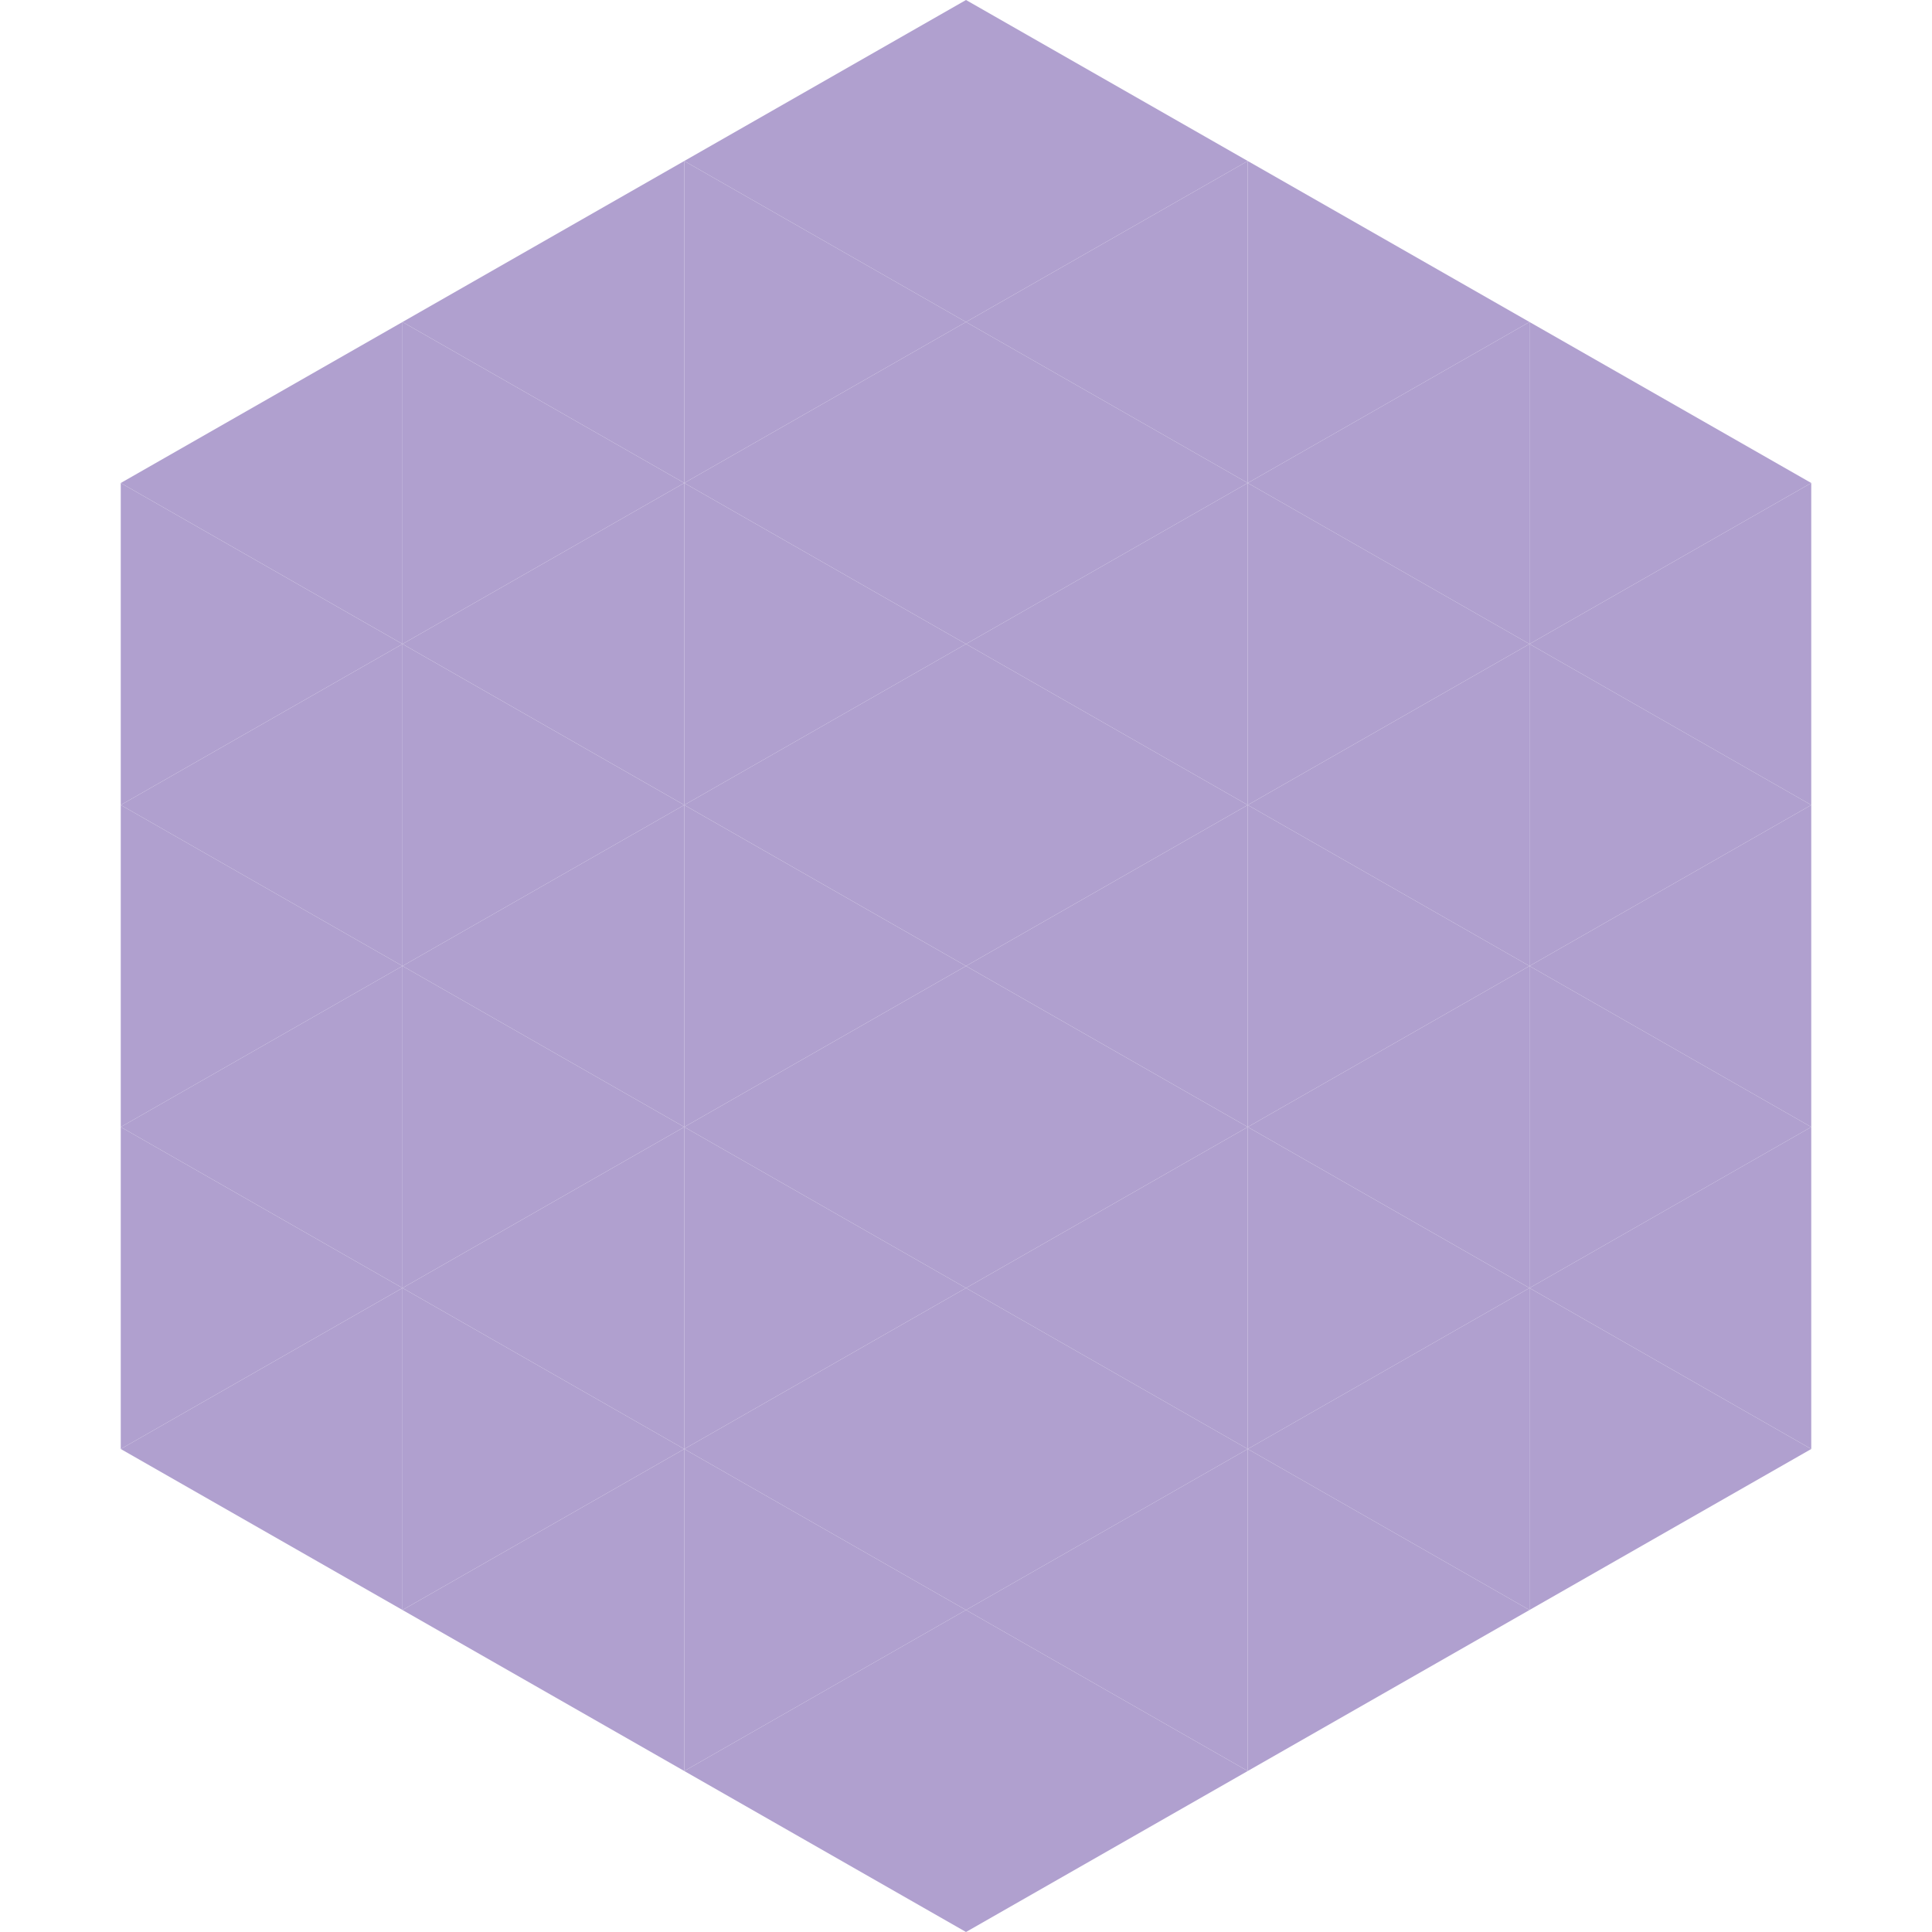
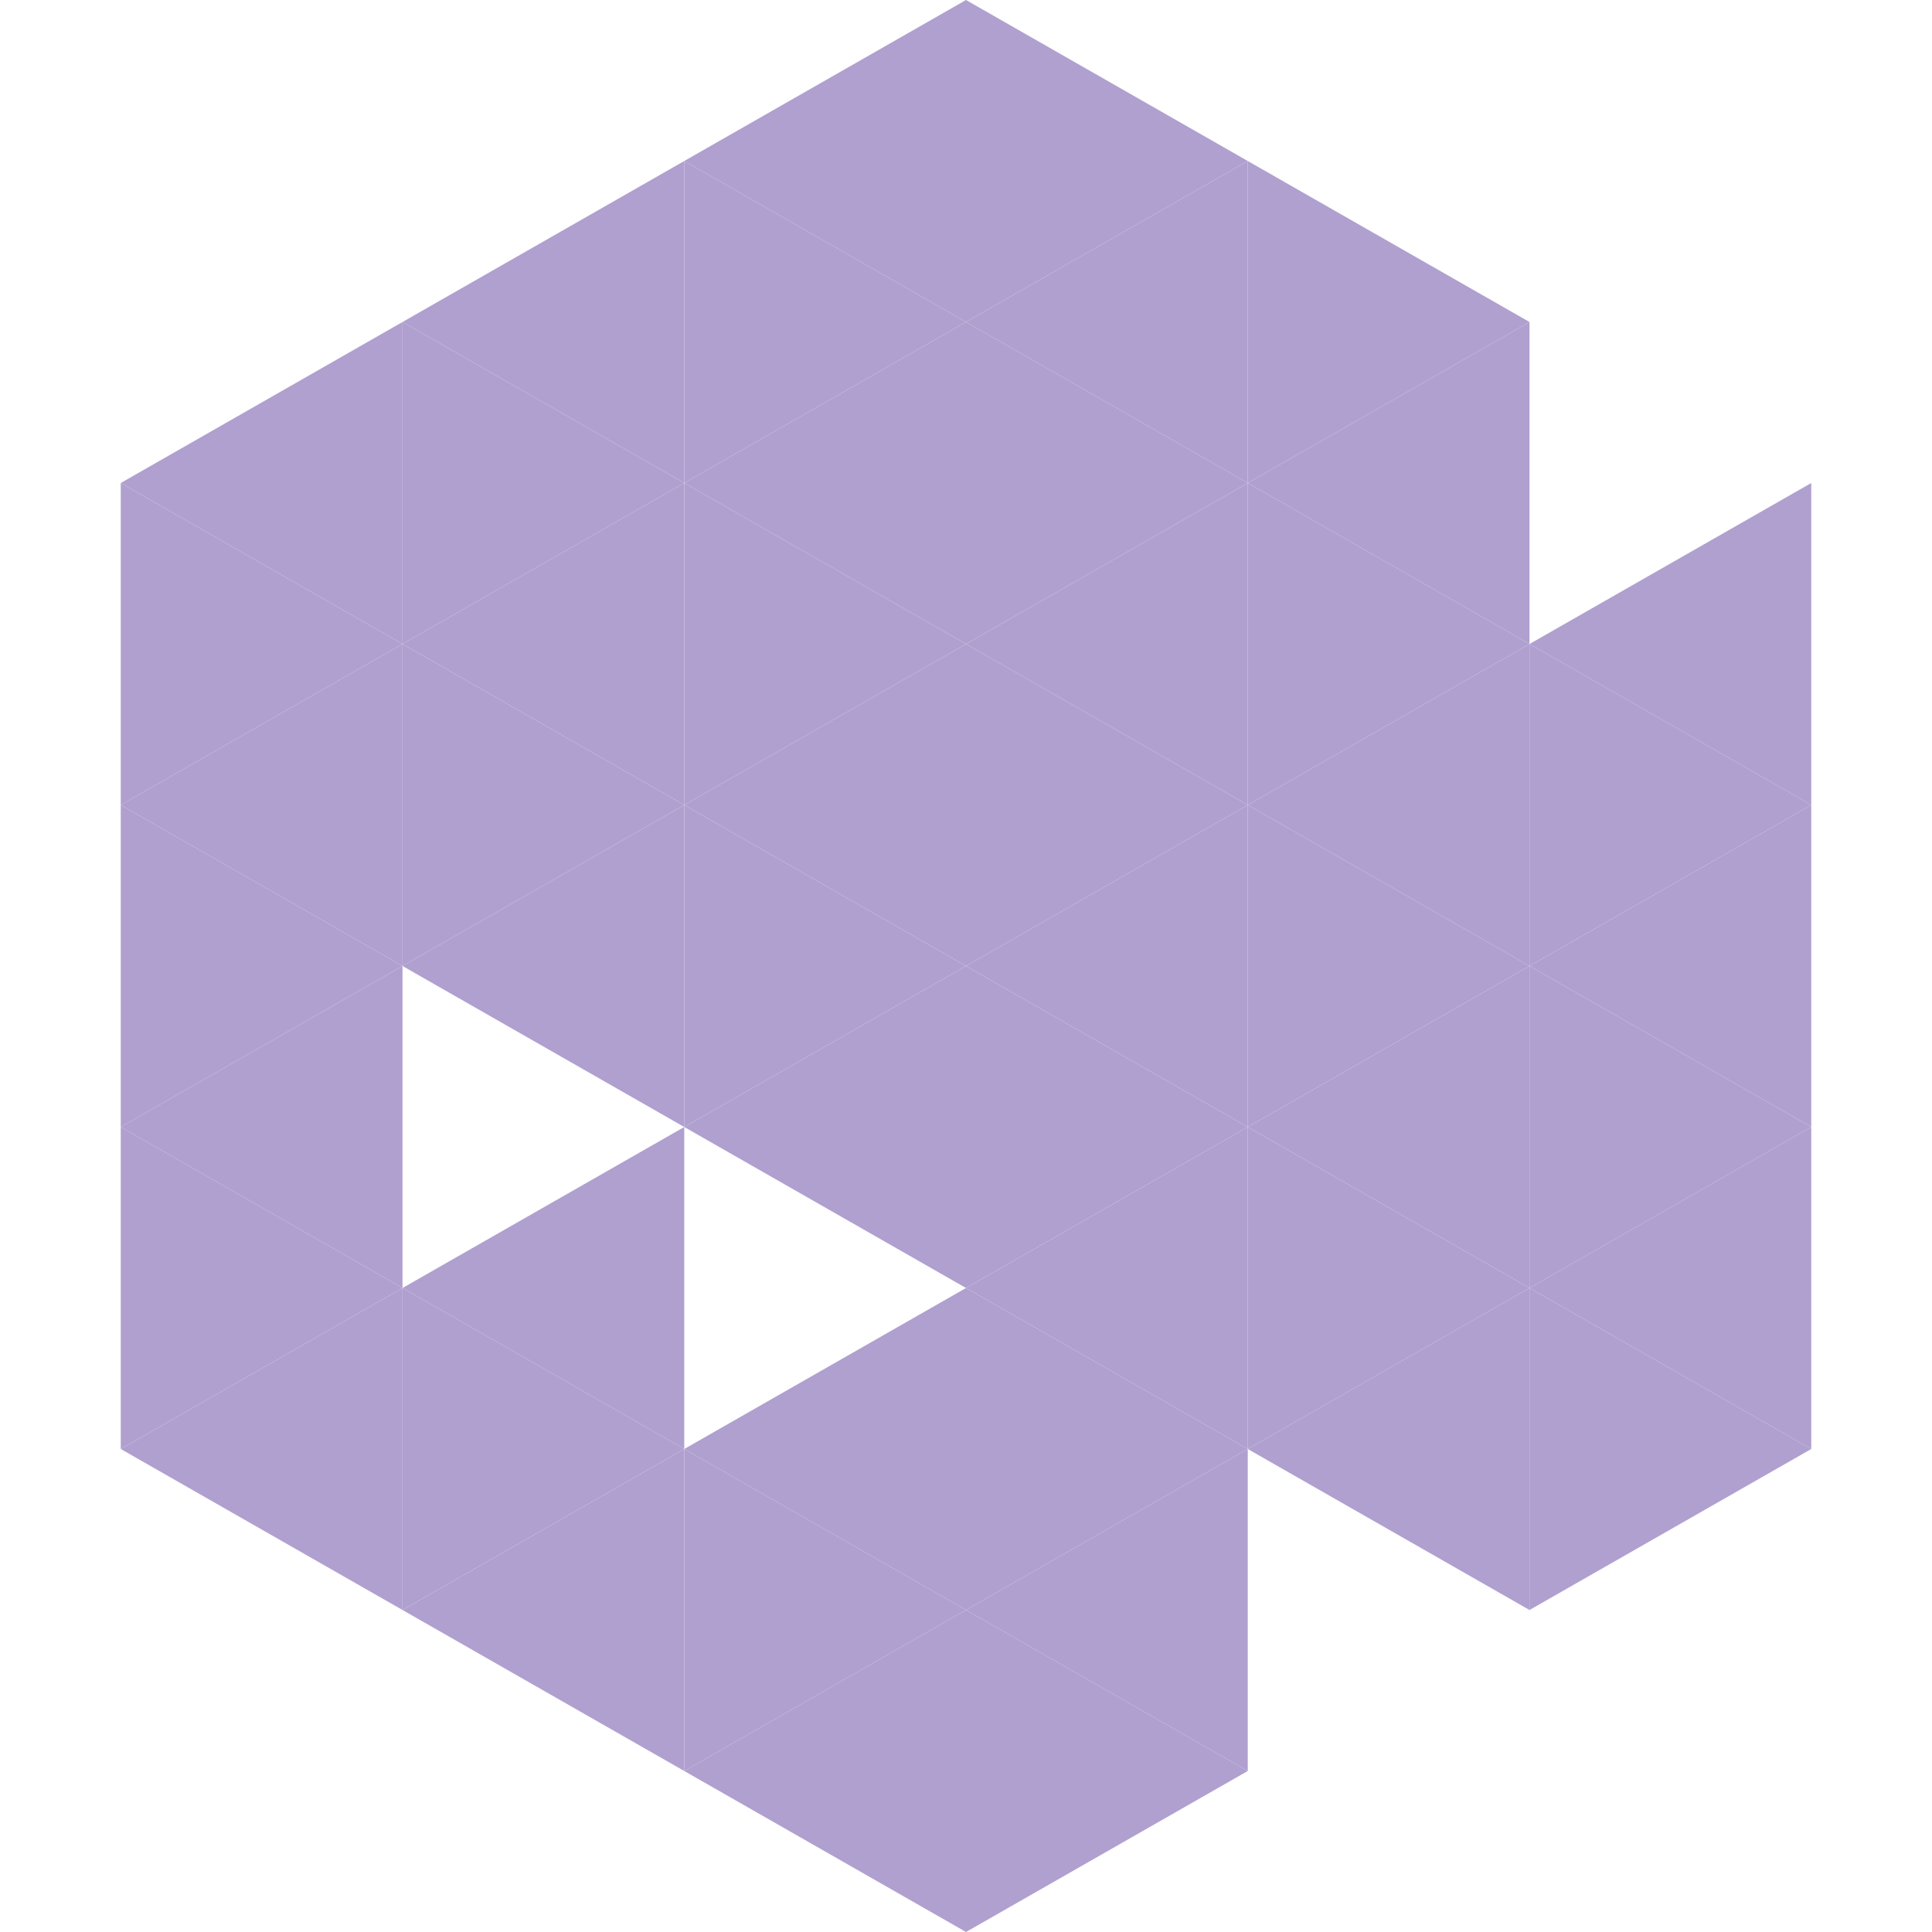
<svg xmlns="http://www.w3.org/2000/svg" width="240" height="240">
  <polygon points="50,40 15,60 50,80" style="fill:rgb(176,160,207)" />
-   <polygon points="190,40 225,60 190,80" style="fill:rgb(176,160,207)" />
  <polygon points="15,60 50,80 15,100" style="fill:rgb(176,160,207)" />
  <polygon points="225,60 190,80 225,100" style="fill:rgb(176,160,207)" />
  <polygon points="50,80 15,100 50,120" style="fill:rgb(176,160,207)" />
  <polygon points="190,80 225,100 190,120" style="fill:rgb(176,160,207)" />
  <polygon points="15,100 50,120 15,140" style="fill:rgb(176,160,207)" />
  <polygon points="225,100 190,120 225,140" style="fill:rgb(176,160,207)" />
  <polygon points="50,120 15,140 50,160" style="fill:rgb(176,160,207)" />
  <polygon points="190,120 225,140 190,160" style="fill:rgb(176,160,207)" />
  <polygon points="15,140 50,160 15,180" style="fill:rgb(176,160,207)" />
  <polygon points="225,140 190,160 225,180" style="fill:rgb(176,160,207)" />
  <polygon points="50,160 15,180 50,200" style="fill:rgb(176,160,207)" />
  <polygon points="190,160 225,180 190,200" style="fill:rgb(176,160,207)" />
  <polygon points="15,180 50,200 15,220" style="fill:rgb(255,255,255); fill-opacity:0" />
  <polygon points="225,180 190,200 225,220" style="fill:rgb(255,255,255); fill-opacity:0" />
  <polygon points="50,0 85,20 50,40" style="fill:rgb(255,255,255); fill-opacity:0" />
  <polygon points="190,0 155,20 190,40" style="fill:rgb(255,255,255); fill-opacity:0" />
  <polygon points="85,20 50,40 85,60" style="fill:rgb(176,160,207)" />
  <polygon points="155,20 190,40 155,60" style="fill:rgb(176,160,207)" />
  <polygon points="50,40 85,60 50,80" style="fill:rgb(176,160,207)" />
  <polygon points="190,40 155,60 190,80" style="fill:rgb(176,160,207)" />
  <polygon points="85,60 50,80 85,100" style="fill:rgb(176,160,207)" />
  <polygon points="155,60 190,80 155,100" style="fill:rgb(176,160,207)" />
  <polygon points="50,80 85,100 50,120" style="fill:rgb(176,160,207)" />
  <polygon points="190,80 155,100 190,120" style="fill:rgb(176,160,207)" />
  <polygon points="85,100 50,120 85,140" style="fill:rgb(176,160,207)" />
  <polygon points="155,100 190,120 155,140" style="fill:rgb(176,160,207)" />
-   <polygon points="50,120 85,140 50,160" style="fill:rgb(176,160,207)" />
  <polygon points="190,120 155,140 190,160" style="fill:rgb(176,160,207)" />
  <polygon points="85,140 50,160 85,180" style="fill:rgb(176,160,207)" />
  <polygon points="155,140 190,160 155,180" style="fill:rgb(176,160,207)" />
  <polygon points="50,160 85,180 50,200" style="fill:rgb(176,160,207)" />
  <polygon points="190,160 155,180 190,200" style="fill:rgb(176,160,207)" />
  <polygon points="85,180 50,200 85,220" style="fill:rgb(176,160,207)" />
-   <polygon points="155,180 190,200 155,220" style="fill:rgb(176,160,207)" />
  <polygon points="120,0 85,20 120,40" style="fill:rgb(176,160,207)" />
  <polygon points="120,0 155,20 120,40" style="fill:rgb(176,160,207)" />
  <polygon points="85,20 120,40 85,60" style="fill:rgb(176,160,207)" />
  <polygon points="155,20 120,40 155,60" style="fill:rgb(176,160,207)" />
  <polygon points="120,40 85,60 120,80" style="fill:rgb(176,160,207)" />
  <polygon points="120,40 155,60 120,80" style="fill:rgb(176,160,207)" />
  <polygon points="85,60 120,80 85,100" style="fill:rgb(176,160,207)" />
  <polygon points="155,60 120,80 155,100" style="fill:rgb(176,160,207)" />
  <polygon points="120,80 85,100 120,120" style="fill:rgb(176,160,207)" />
  <polygon points="120,80 155,100 120,120" style="fill:rgb(176,160,207)" />
  <polygon points="85,100 120,120 85,140" style="fill:rgb(176,160,207)" />
  <polygon points="155,100 120,120 155,140" style="fill:rgb(176,160,207)" />
  <polygon points="120,120 85,140 120,160" style="fill:rgb(176,160,207)" />
  <polygon points="120,120 155,140 120,160" style="fill:rgb(176,160,207)" />
-   <polygon points="85,140 120,160 85,180" style="fill:rgb(176,160,207)" />
  <polygon points="155,140 120,160 155,180" style="fill:rgb(176,160,207)" />
  <polygon points="120,160 85,180 120,200" style="fill:rgb(176,160,207)" />
  <polygon points="120,160 155,180 120,200" style="fill:rgb(176,160,207)" />
  <polygon points="85,180 120,200 85,220" style="fill:rgb(176,160,207)" />
  <polygon points="155,180 120,200 155,220" style="fill:rgb(176,160,207)" />
  <polygon points="120,200 85,220 120,240" style="fill:rgb(176,160,207)" />
  <polygon points="120,200 155,220 120,240" style="fill:rgb(176,160,207)" />
  <polygon points="85,220 120,240 85,260" style="fill:rgb(255,255,255); fill-opacity:0" />
  <polygon points="155,220 120,240 155,260" style="fill:rgb(255,255,255); fill-opacity:0" />
</svg>